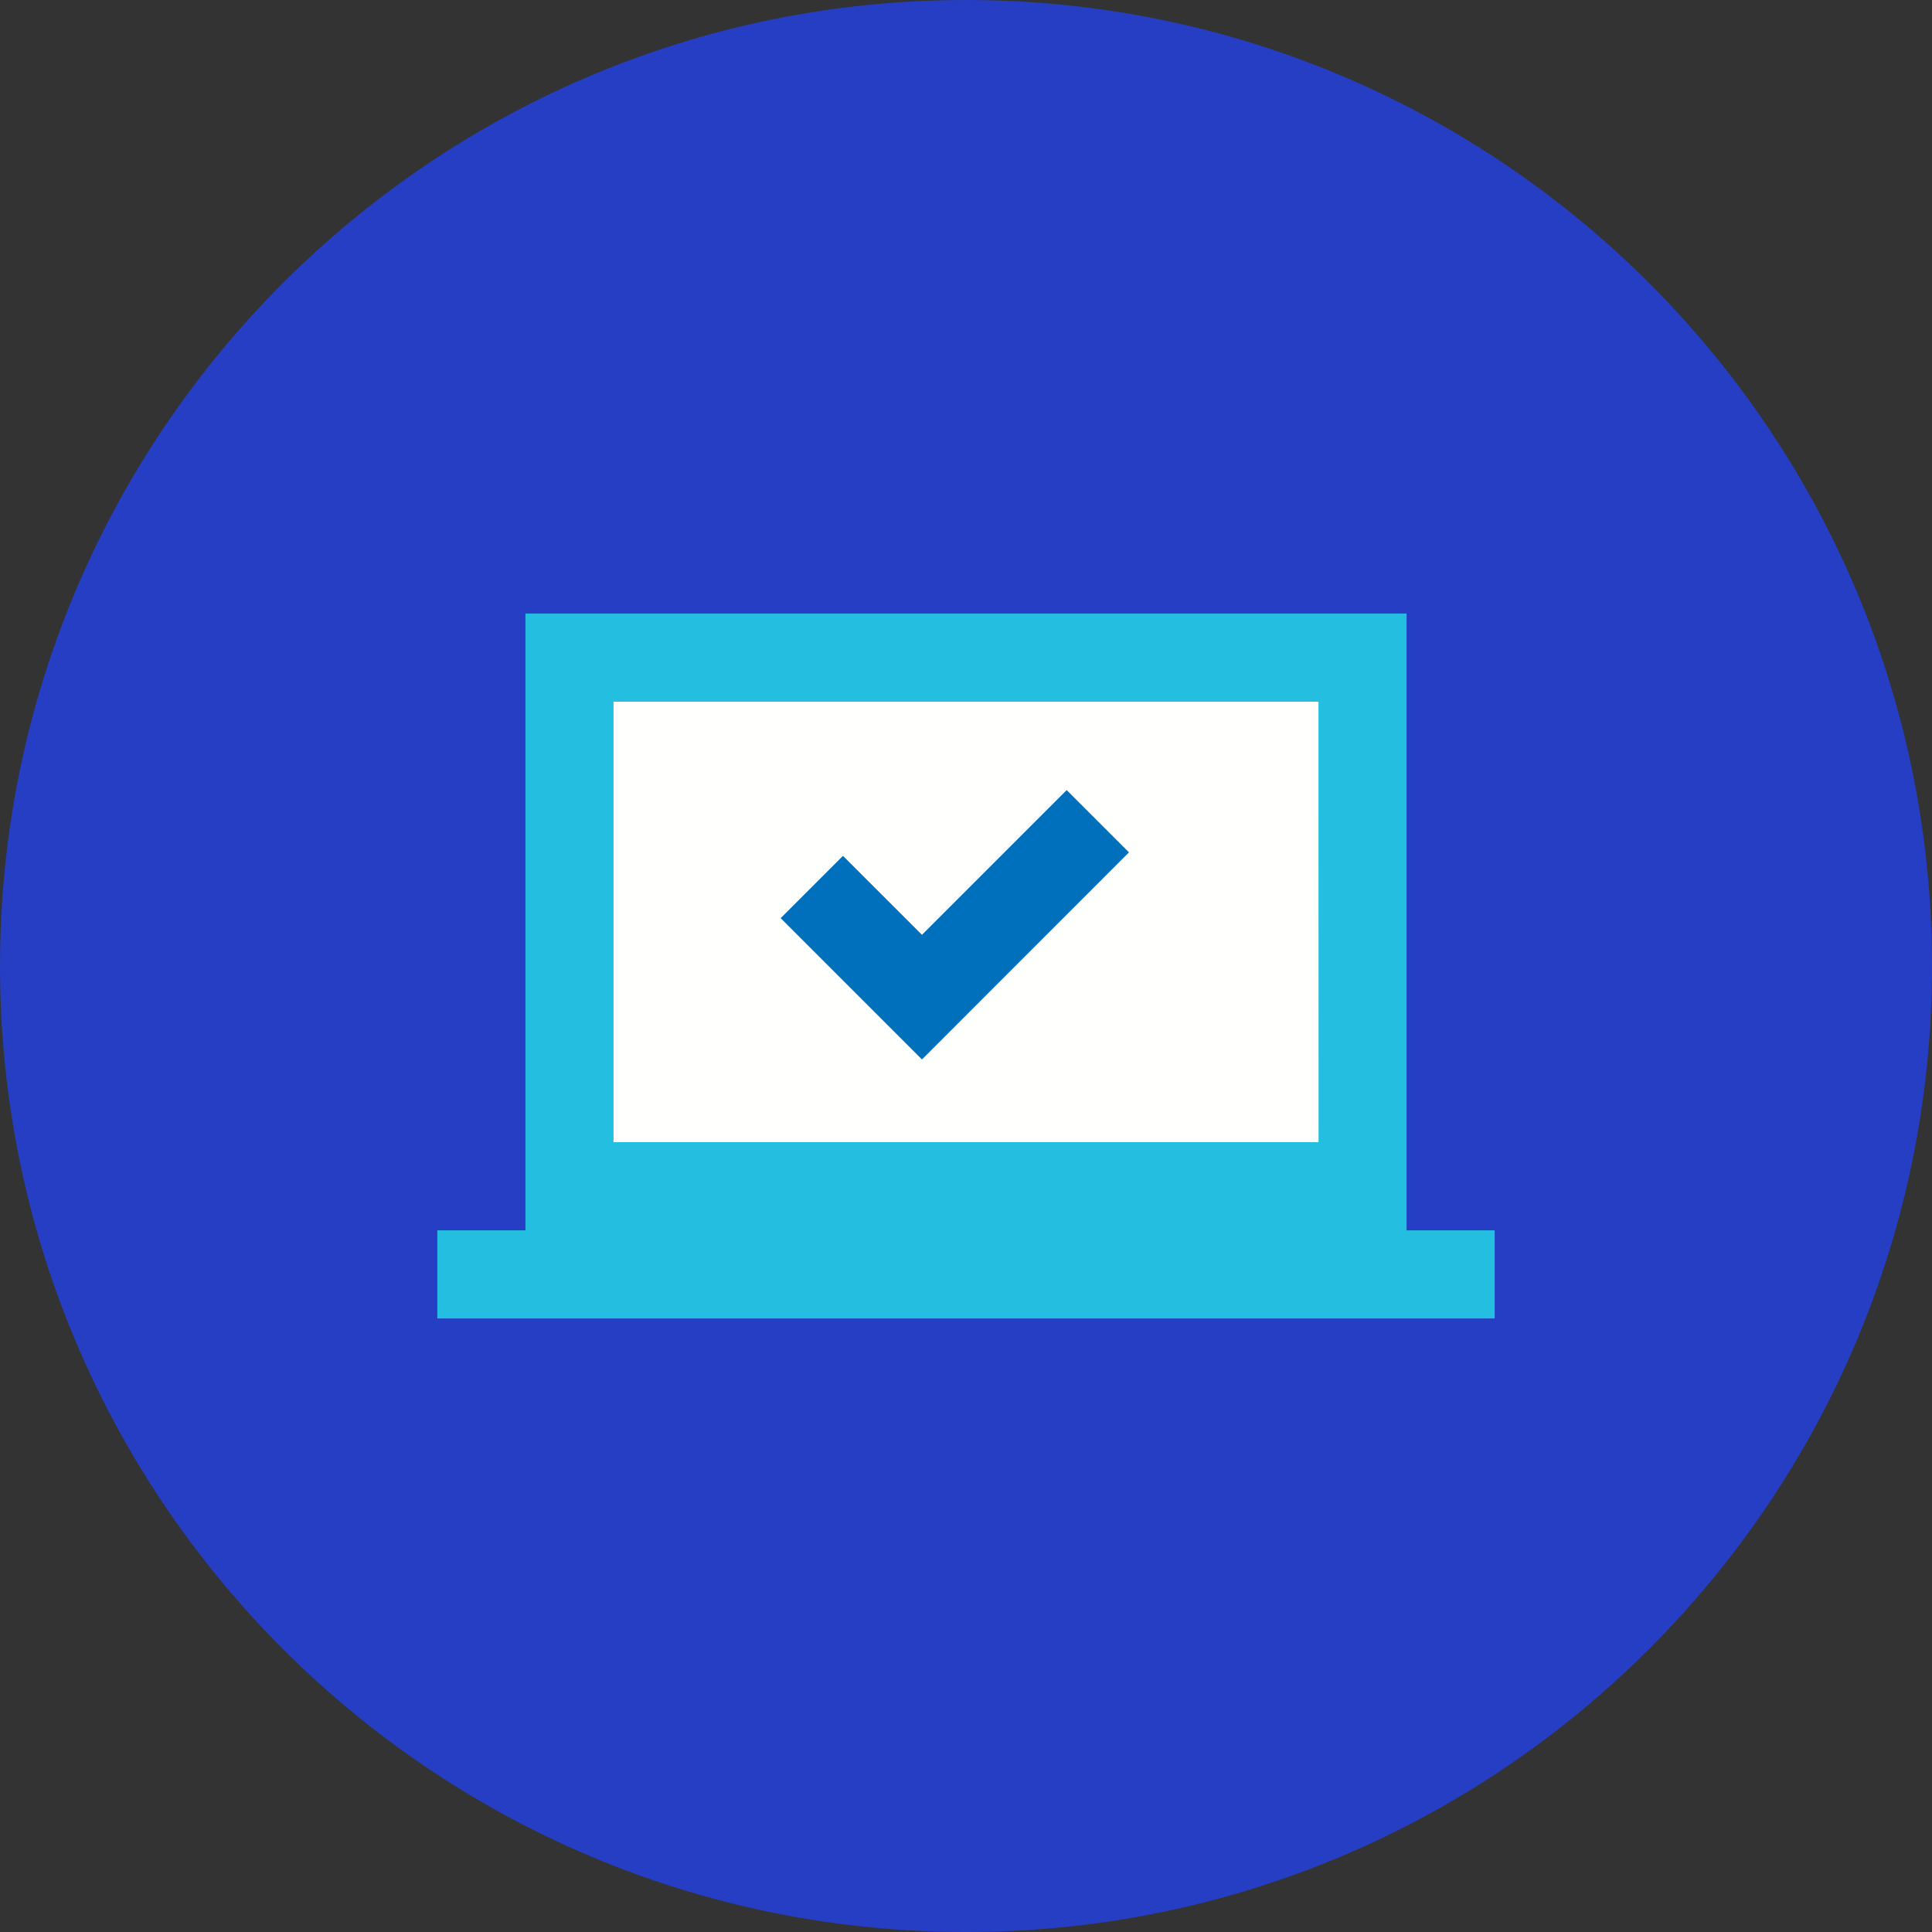
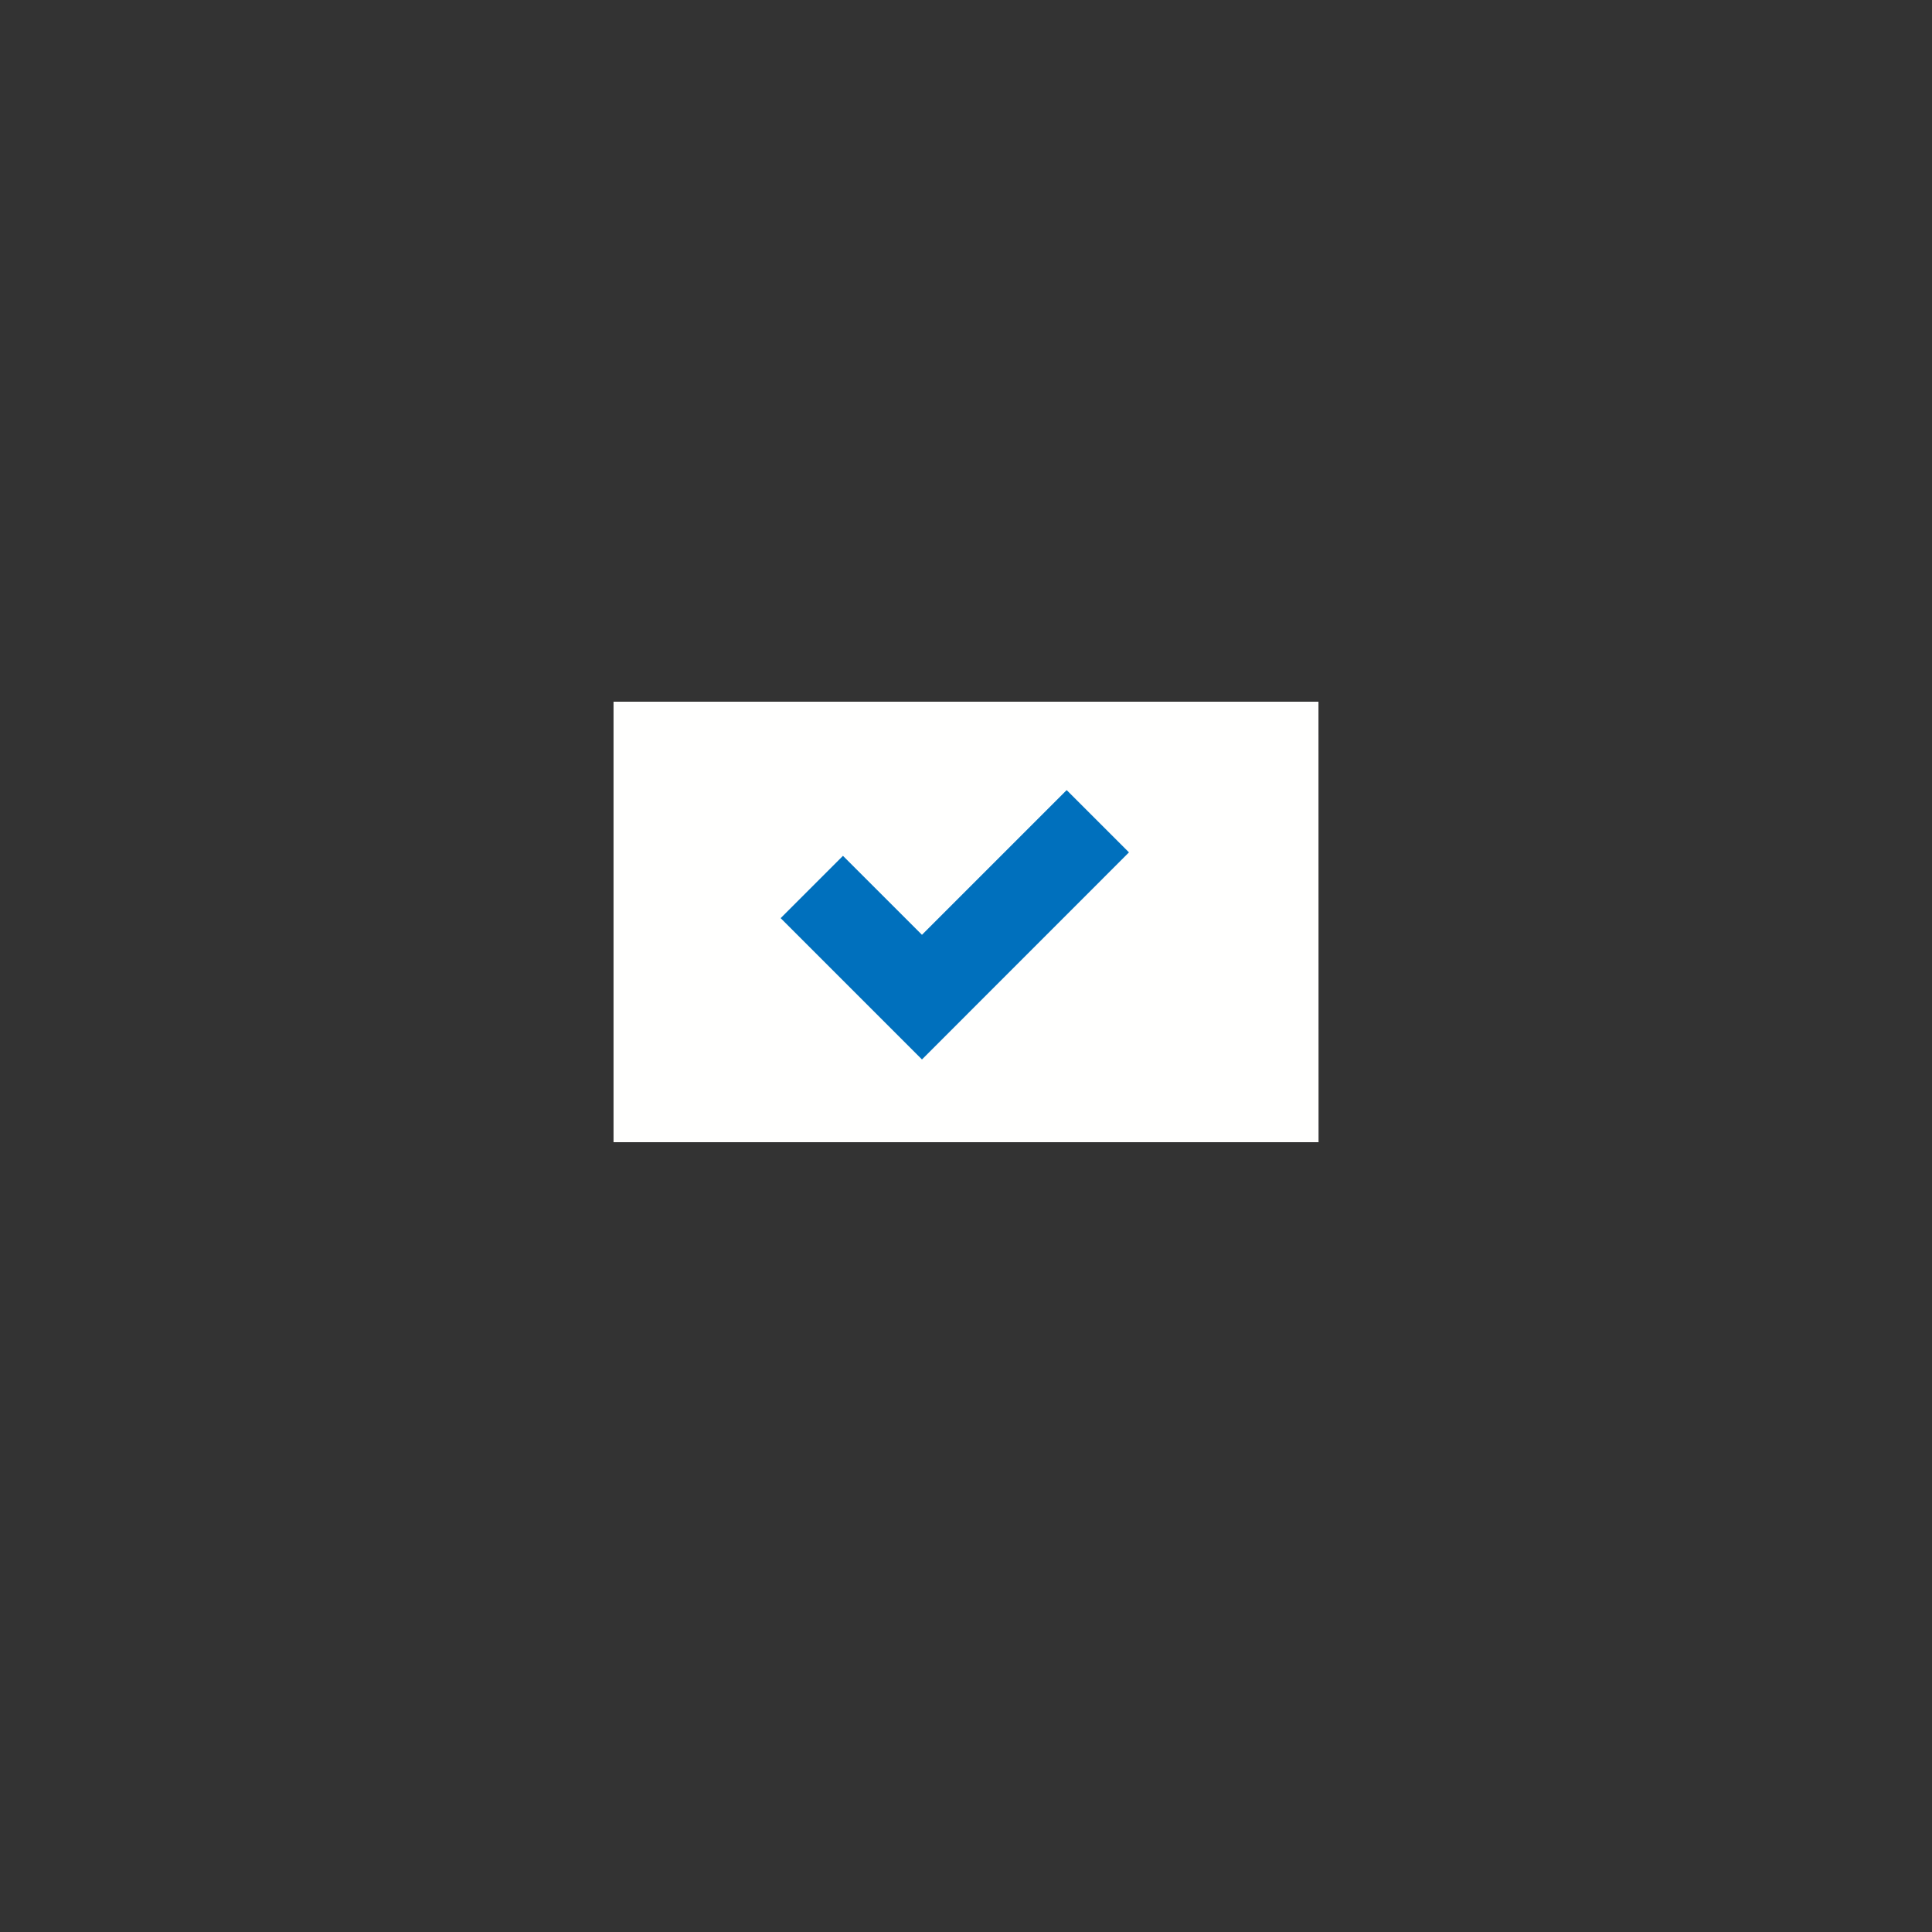
<svg xmlns="http://www.w3.org/2000/svg" width="48" height="48" viewBox="0 0 48 48" fill="none">
  <rect x="0" y="0" width="48" height="48" fill="#333333" stroke="none" />
-   <path fill-rule="evenodd" clip-rule="evenodd" d="M24 48C37.254 48 48 37.255 48 24C48 10.746 37.254 0 24 0C10.746 0 0 10.746 0 24C0 37.255 10.746 48 24 48Z" fill="#253EC3" />
-   <path fill-rule="evenodd" clip-rule="evenodd" d="M13.054 15.243V30.568H10.865V32.757H37.135V30.568H34.946V15.243H13.054Z" fill="#24BFE0" />
-   <path fill-rule="evenodd" clip-rule="evenodd" d="M15.243 17.433H32.757L32.759 28.378H15.243V17.433Z" fill="#FFFFFE" />
+   <path fill-rule="evenodd" clip-rule="evenodd" d="M15.243 17.433H32.757L32.759 28.378H15.243Z" fill="#FFFFFE" />
  <path fill-rule="evenodd" clip-rule="evenodd" d="M26.501 19.63L22.906 23.225L20.943 21.263L19.395 22.811L22.906 26.322L28.049 21.177L26.501 19.63Z" fill="#0070BD" />
</svg>